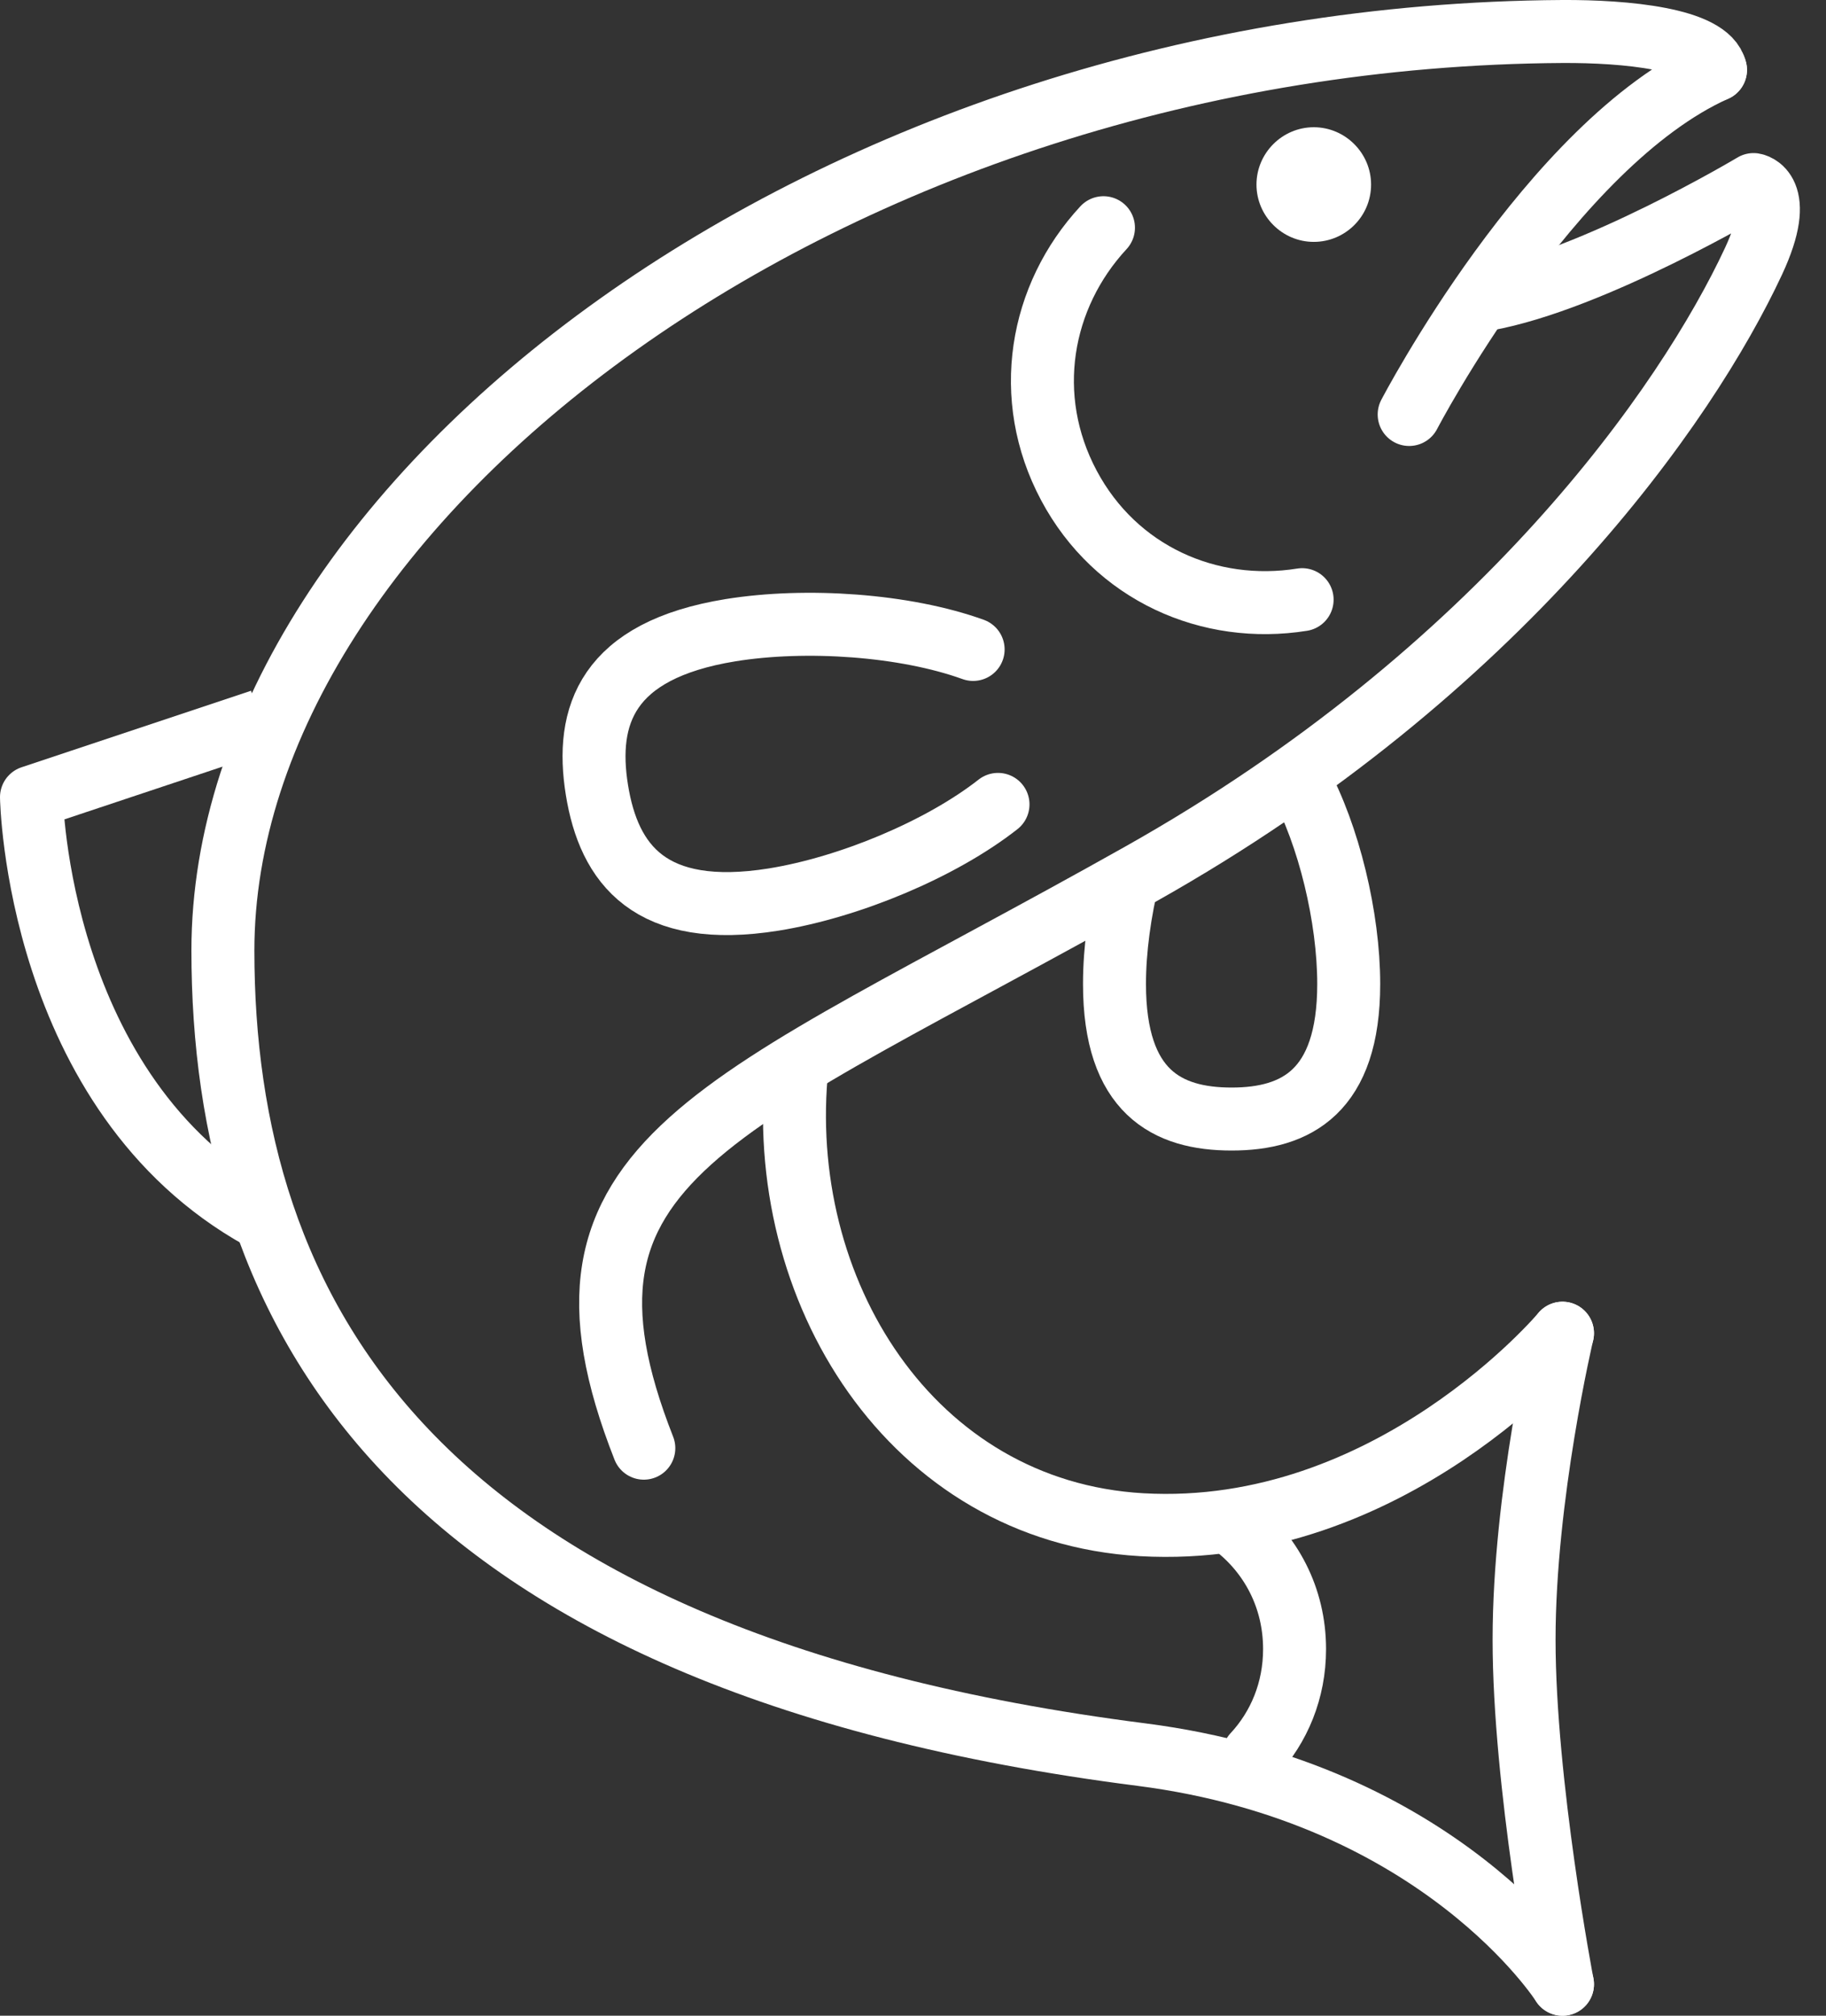
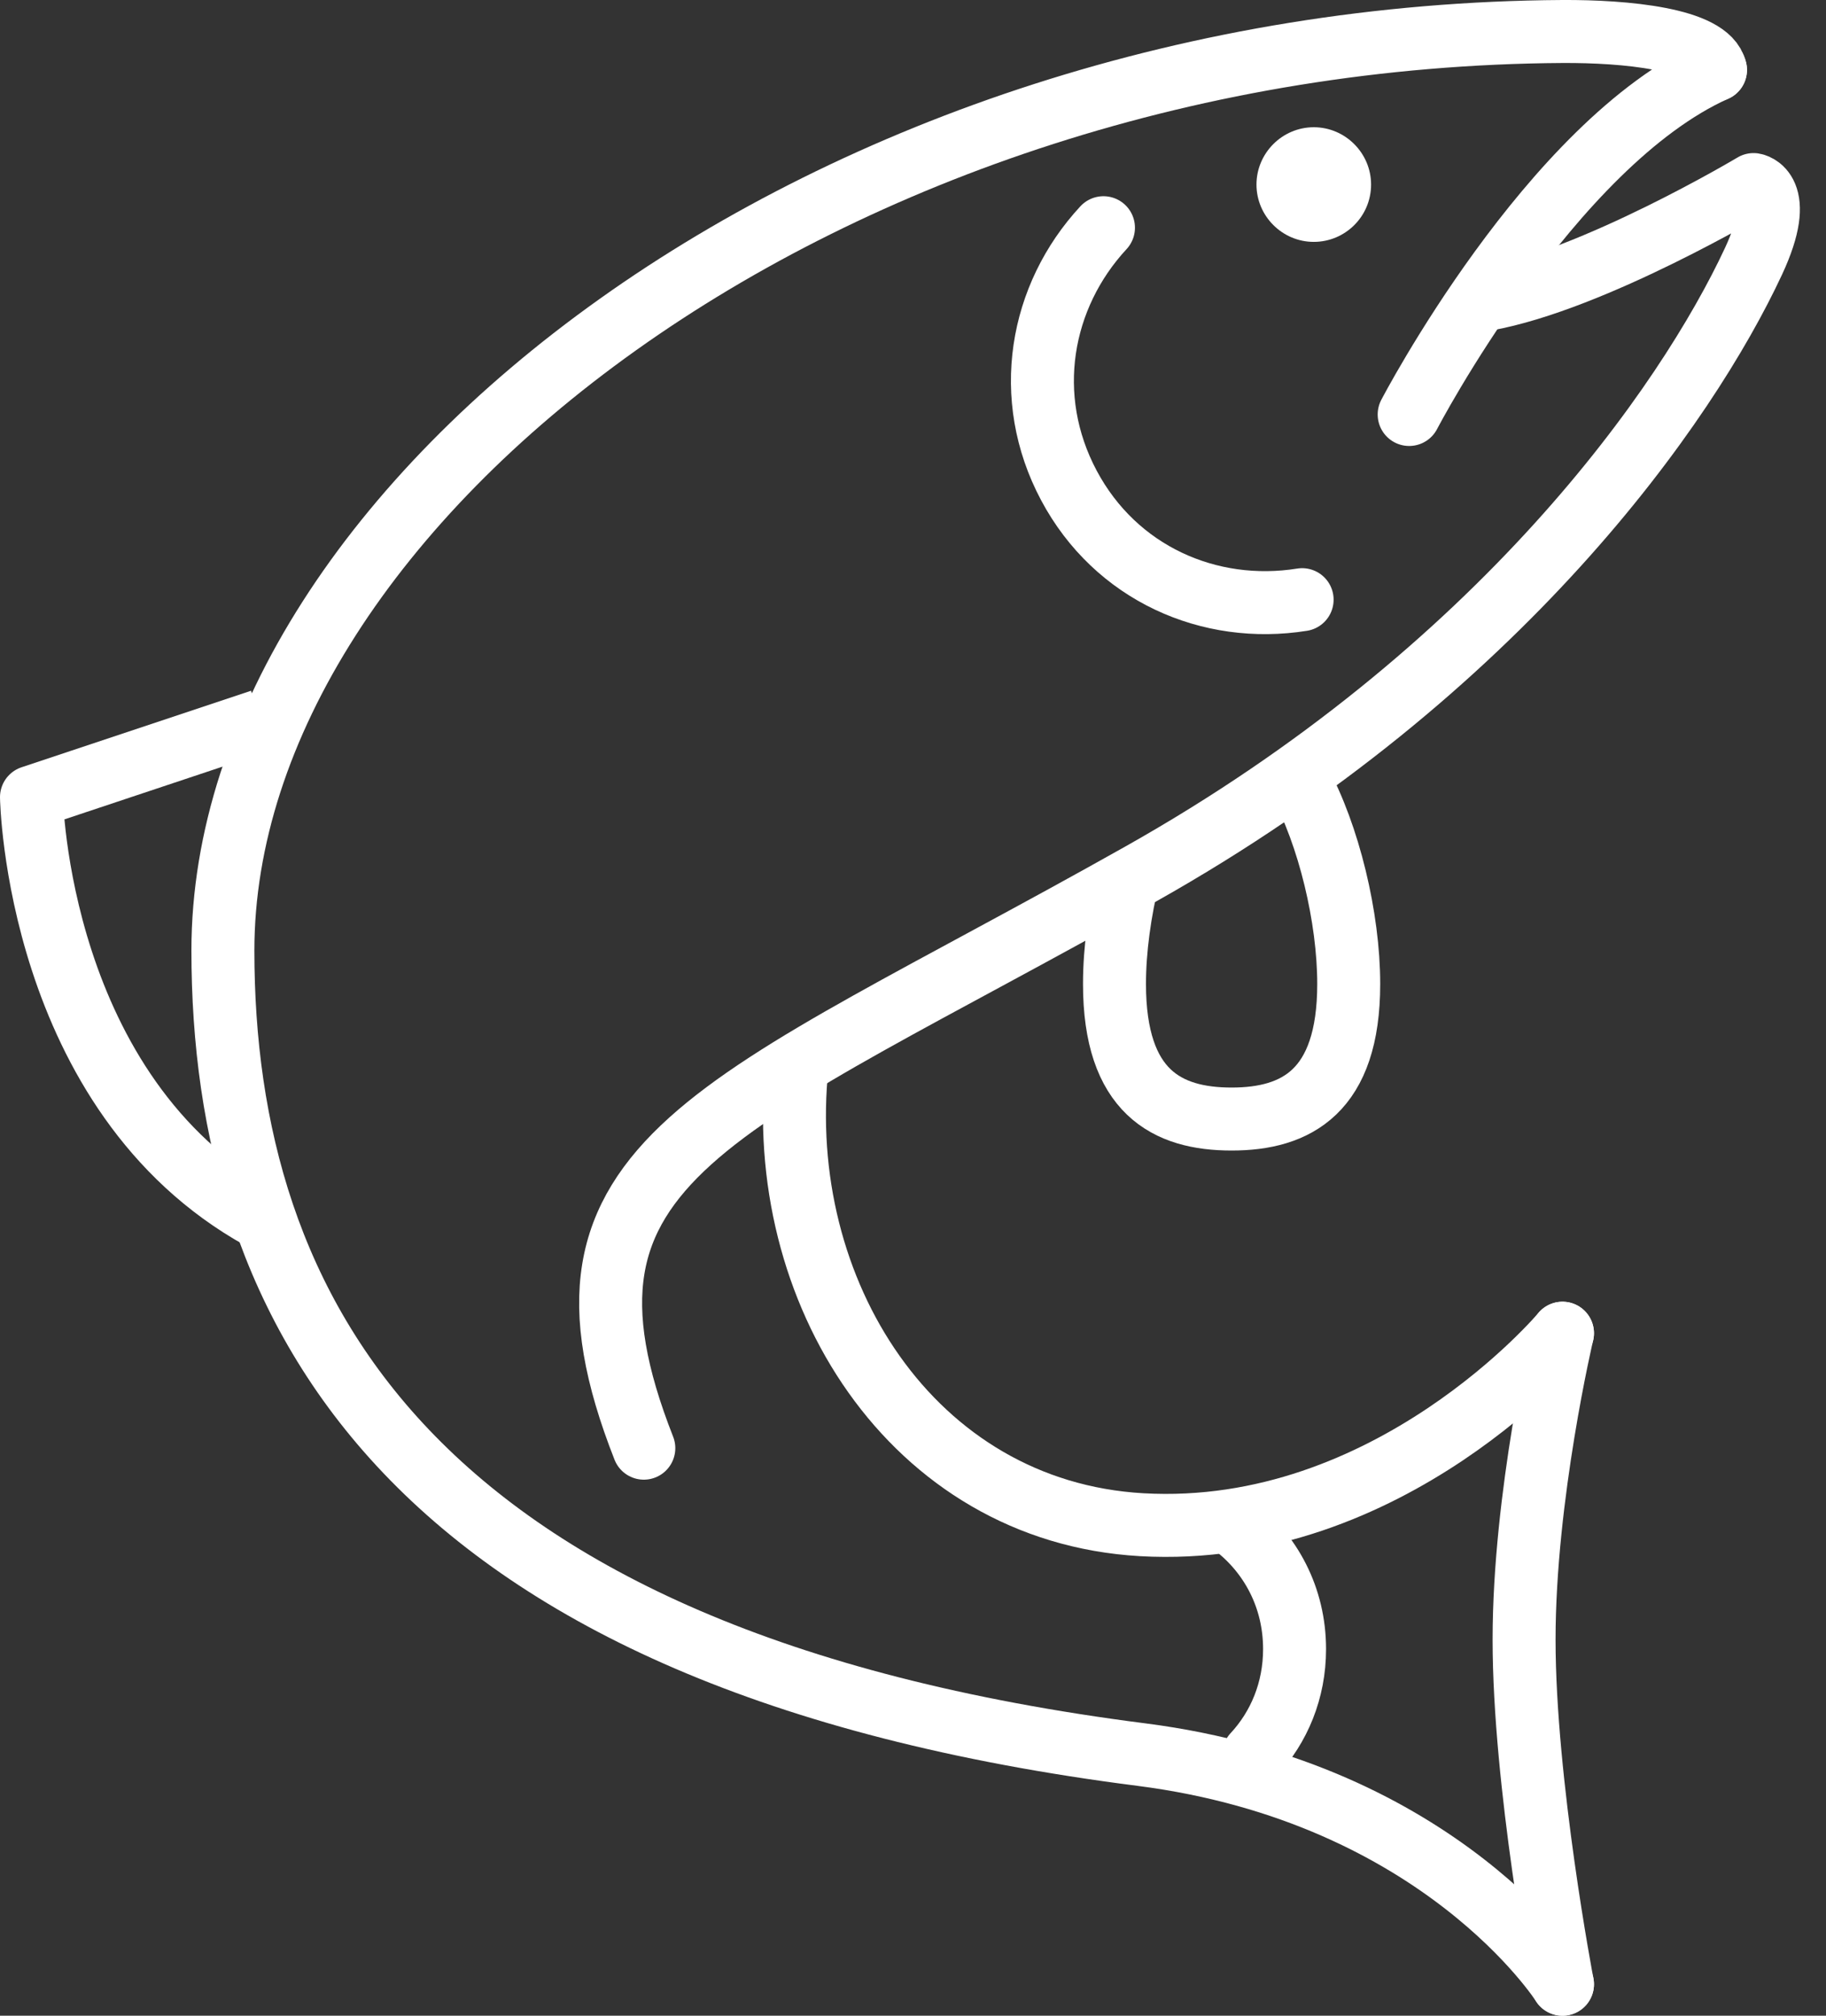
<svg xmlns="http://www.w3.org/2000/svg" width="58" height="64" viewBox="0 0 58 64" fill="none">
  <rect x="0" y="0" width="58" height="64" fill="#333333" stroke="none" />
  <g clip-path="url(#clip0_2000_2242)">
    <path d="M8.29 22.88L1 25.31C1 25.31 1.15 34.73 8.29 38.68" stroke="white" stroke-width="2" stroke-linejoin="round" />
    <path d="M49.63 42.33C49.63 42.33 44.16 48.86 36.26 48.41C28.95 47.99 24.56 40.96 25.32 33.82" stroke="white" stroke-width="2" stroke-linecap="round" stroke-linejoin="round" />
    <path d="M54.49 2.22C54.26 1.23 51.62 0.99 49.63 1C26.35 1.14 7.08 15.95 7.08 30.18C7.08 41.55 12.9 52.73 36.26 55.71C45.78 56.93 49.63 63 49.63 63" stroke="white" stroke-width="2" stroke-linecap="round" stroke-linejoin="round" />
    <path d="M20.45 45.98C16.8 36.71 22.76 35.33 36.25 27.74C47.68 21.31 53.58 12.84 55.7 8.29C56.76 6.01 55.7 5.86 55.7 5.86C55.7 5.86 50.61 8.9 47.19 9.51" stroke="white" stroke-width="2" stroke-linecap="round" stroke-linejoin="round" />
    <path d="M43.55 5.86C43.55 6.87 42.73 7.68 41.73 7.68C40.73 7.68 39.91 6.86 39.91 5.86C39.91 4.86 40.73 4.04 41.73 4.04C42.73 4.04 43.55 4.86 43.55 5.86Z" fill="white" />
    <path d="M44.76 13.16C44.76 13.16 49.24 4.57 54.49 2.22" stroke="white" stroke-width="2" stroke-linecap="round" stroke-linejoin="round" />
    <path d="M39.82 55.71C40.63 54.84 41.12 53.67 41.12 52.36C41.12 50.72 40.36 49.32 39.18 48.42" stroke="white" stroke-width="2" stroke-linecap="round" stroke-linejoin="round" />
    <path d="M35.05 7.23C33.03 9.41 32.46 12.61 33.95 15.41C35.44 18.21 38.42 19.51 41.36 19.04" stroke="white" stroke-width="2" stroke-linecap="round" stroke-linejoin="round" />
-     <path d="M30.91 20.62C28.75 19.84 25.61 19.62 23.2 20.01C19.27 20.65 18.58 22.72 18.96 25.08C19.34 27.44 20.65 29.19 24.58 28.56C26.99 28.17 29.89 26.96 31.7 25.54" stroke="white" stroke-width="2" stroke-linecap="round" stroke-linejoin="round" />
    <path d="M35.86 27.75C35.57 28.92 35.4 30.15 35.4 31.24C35.4 34.67 37.07 35.53 39.12 35.53C41.17 35.53 42.84 34.66 42.84 31.24C42.84 29.14 42.21 26.51 41.26 24.78" stroke="white" stroke-width="2" stroke-linejoin="round" />
    <path d="M49.63 42.33C49.63 42.33 48.41 47.5 48.41 52.06C48.41 56.62 49.63 63 49.63 63" stroke="white" stroke-width="2" stroke-linecap="round" stroke-linejoin="round" />
  </g>
  <defs>
    <clipPath id="clip0_2000_2242">
      <rect width="57.18" height="64" fill="white" />
    </clipPath>
  </defs>
</svg>